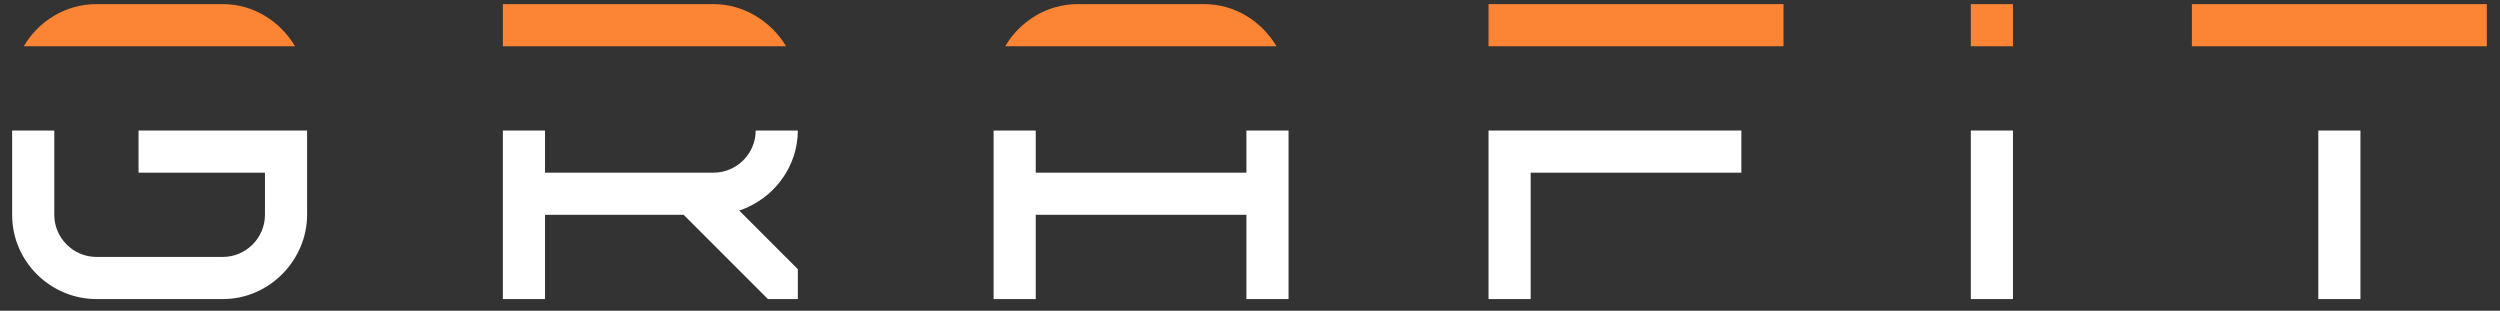
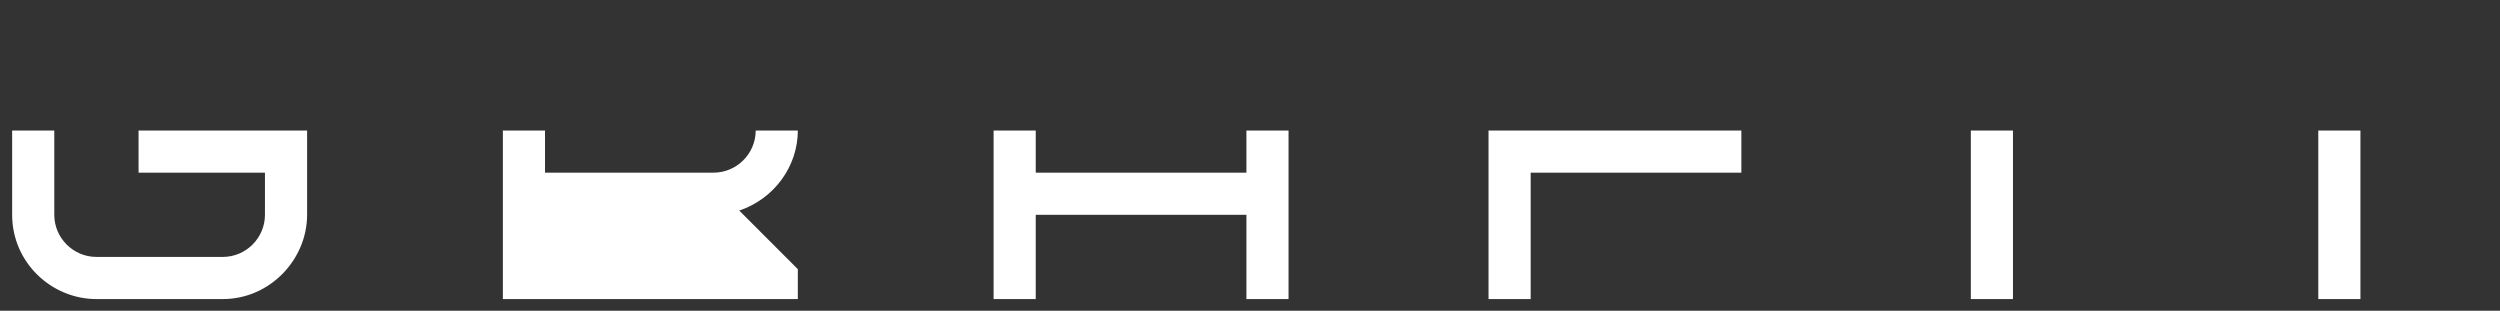
<svg xmlns="http://www.w3.org/2000/svg" width="177" height="22" viewBox="0 0 177 22" fill="none">
  <rect x="0" y="0" width="177" height="22" fill="#333333" stroke="none" />
-   <path fill-rule="evenodd" clip-rule="evenodd" d="M9.81 12.224H18.759V15.207C18.759 16.848 17.417 18.19 15.776 18.19H6.827C5.186 18.19 3.843 16.848 3.843 15.207V9.241H0.86V15.207C0.86 18.578 3.635 21.174 6.827 21.174H15.776C19.117 21.174 21.743 18.369 21.743 15.207V9.241H9.81V12.224ZM53.503 9.241C53.503 10.882 52.16 12.224 50.52 12.224H38.587V9.241H35.603V21.174H38.587V15.207H48.401L54.368 21.174H56.486V19.056L52.339 14.909C54.815 14.073 56.486 11.777 56.486 9.241H53.503ZM88.246 9.241V12.224H73.33V9.241H70.347V21.174H73.33V15.207H88.246V21.174H91.229V9.241H88.246ZM105.388 9.241V21.174H108.372V12.224H123.288V9.241H108.372H105.388ZM139.535 21.174H142.518V9.241H139.535V21.174ZM164.136 9.241V21.174H167.119V9.241H164.136Z" fill="white" />
-   <path fill-rule="evenodd" clip-rule="evenodd" d="M6.827 3.275H15.776H20.887C19.832 1.487 17.919 0.291 15.776 0.291H6.827C4.612 0.291 2.713 1.523 1.683 3.275H6.827ZM38.587 3.275H50.52H55.656C54.59 1.487 52.622 0.291 50.52 0.291H35.603V3.275H38.587ZM76.313 3.275H85.263H90.373C89.319 1.487 87.405 0.291 85.263 0.291H76.313C74.099 0.291 72.199 1.523 71.169 3.275H76.313ZM108.372 3.275H126.271V0.291H105.388V3.275H108.372ZM142.518 3.275V0.291H139.535V3.275H142.518ZM176.068 3.275V0.291H155.186V3.275C162.147 3.275 169.107 3.275 176.068 3.275Z" fill="#FC8535" />
+   <path fill-rule="evenodd" clip-rule="evenodd" d="M9.81 12.224H18.759V15.207C18.759 16.848 17.417 18.19 15.776 18.19H6.827C5.186 18.19 3.843 16.848 3.843 15.207V9.241H0.86V15.207C0.86 18.578 3.635 21.174 6.827 21.174H15.776C19.117 21.174 21.743 18.369 21.743 15.207V9.241H9.81V12.224ZM53.503 9.241C53.503 10.882 52.16 12.224 50.52 12.224H38.587V9.241H35.603V21.174H38.587H48.401L54.368 21.174H56.486V19.056L52.339 14.909C54.815 14.073 56.486 11.777 56.486 9.241H53.503ZM88.246 9.241V12.224H73.33V9.241H70.347V21.174H73.33V15.207H88.246V21.174H91.229V9.241H88.246ZM105.388 9.241V21.174H108.372V12.224H123.288V9.241H108.372H105.388ZM139.535 21.174H142.518V9.241H139.535V21.174ZM164.136 9.241V21.174H167.119V9.241H164.136Z" fill="white" />
</svg>